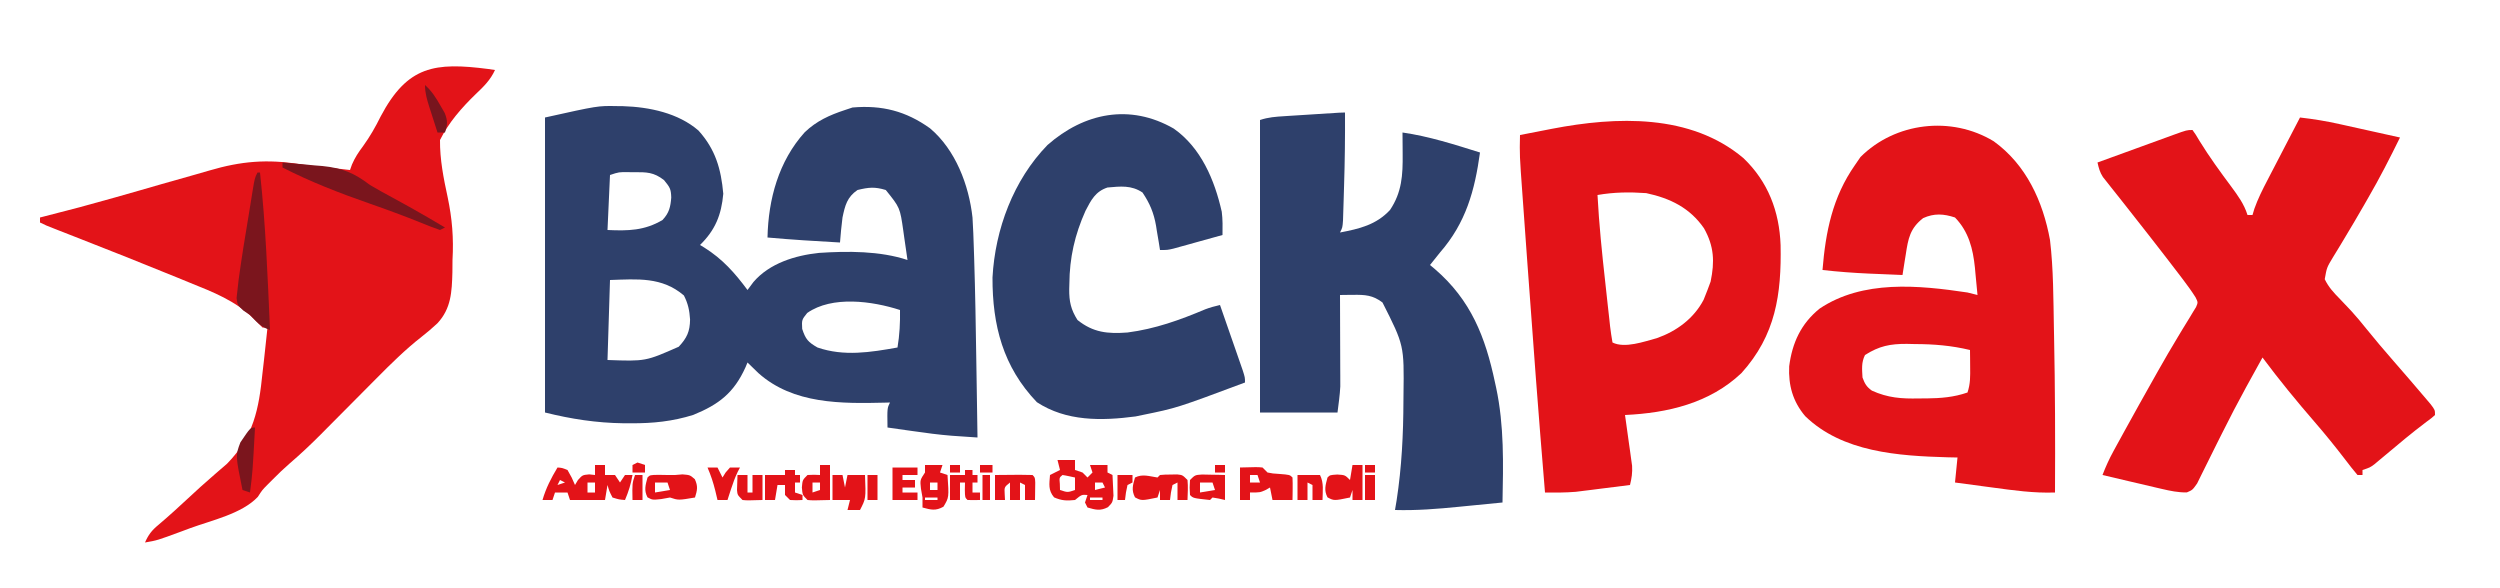
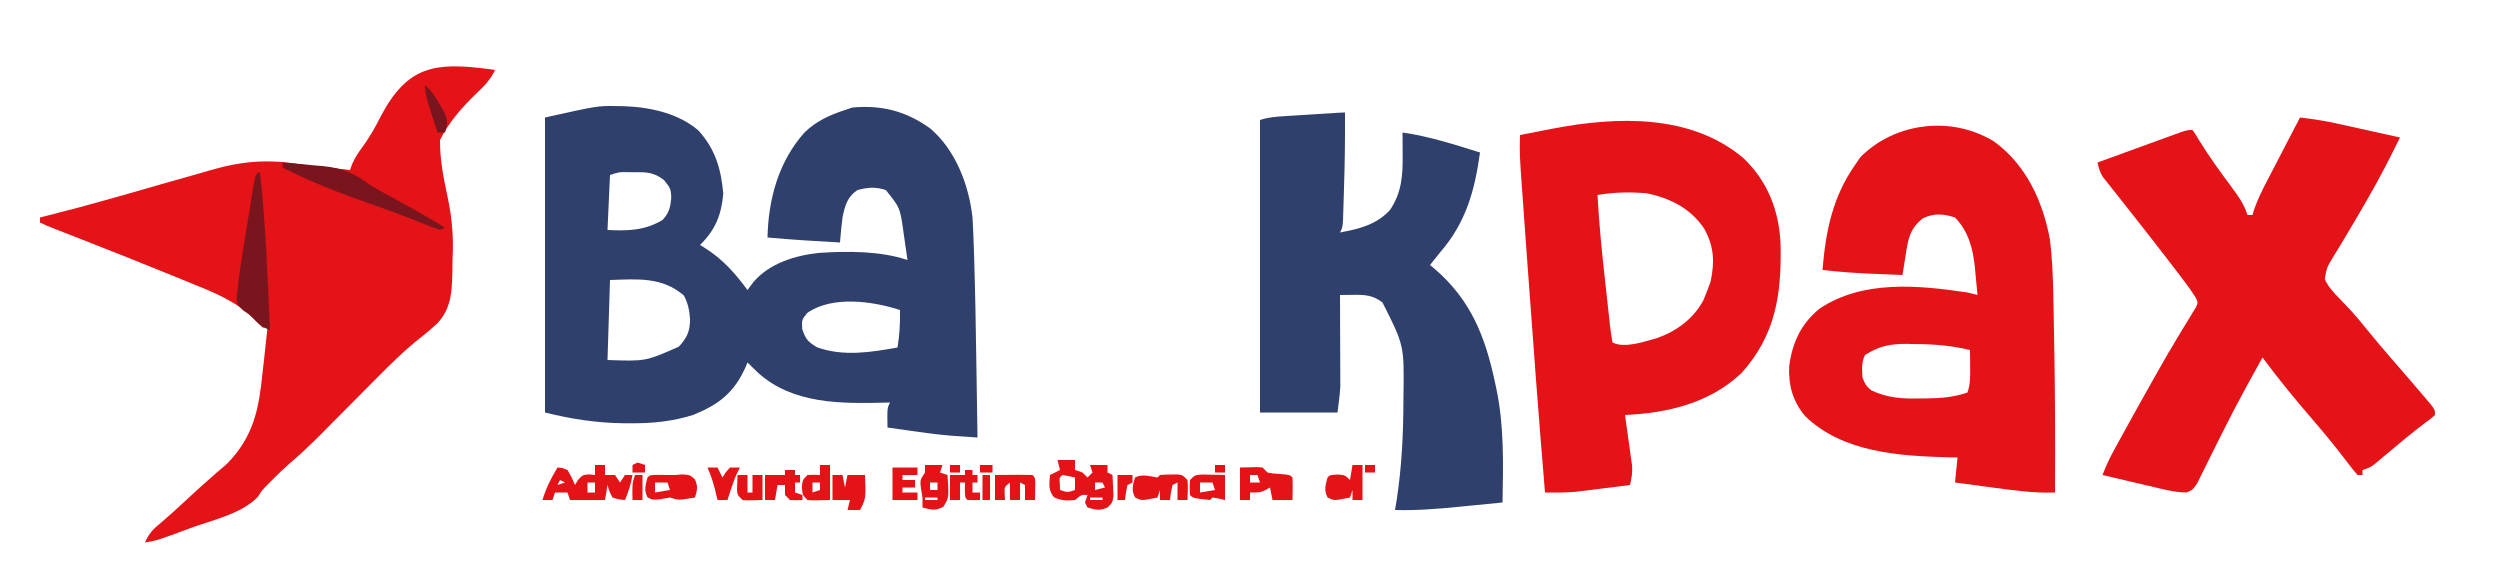
<svg xmlns="http://www.w3.org/2000/svg" version="1.1" width="1000" height="235">
  <path d="M0 0 C1.305 0.014 1.305 0.014 2.635 0.029 C13.089 0.36 24.643 2.751 32.766 9.777 C39.575 17.33 41.804 25.162 42.688 35.062 C41.931 43.535 39.478 49.597 33.375 55.562 C33.943 55.903 34.512 56.243 35.098 56.594 C42.401 61.178 47.278 66.695 52.375 73.562 C53.551 71.985 53.551 71.985 54.75 70.375 C61.167 62.881 71.404 59.733 80.973 58.723 C92.368 57.963 105.392 57.902 116.375 61.562 C115.949 58.54 115.51 55.52 115.062 52.5 C114.886 51.229 114.886 51.229 114.705 49.932 C113.376 40.616 113.376 40.616 107.688 33.562 C103.256 32.225 100.891 32.47 96.375 33.562 C92.208 36.414 91.387 39.737 90.375 44.562 C89.952 47.89 89.631 51.218 89.375 54.562 C79.696 54.023 70.031 53.437 60.375 52.562 C60.7 37.224 64.835 22.046 75.25 10.48 C80.006 5.926 85.175 3.611 91.375 1.562 C92.365 1.232 93.355 0.902 94.375 0.562 C106.158 -0.458 115.751 1.993 125.383 8.883 C135.611 17.506 140.941 31.59 142.375 44.562 C142.646 48.732 142.785 52.902 142.914 57.078 C142.955 58.296 142.995 59.514 143.037 60.768 C143.475 74.609 143.702 88.453 143.907 102.299 C143.959 105.733 144.014 109.167 144.068 112.602 C144.173 119.255 144.276 125.909 144.375 132.562 C142.17 132.414 139.966 132.262 137.761 132.11 C136.534 132.026 135.306 131.941 134.041 131.855 C128.829 131.439 123.673 130.748 118.5 130 C117.021 129.792 117.021 129.792 115.512 129.58 C113.132 129.245 110.753 128.906 108.375 128.562 C108.25 120.812 108.25 120.812 109.375 118.562 C108.823 118.578 108.27 118.594 107.701 118.61 C89.931 119.046 70.743 119.282 56.75 106.812 C55.279 105.409 53.816 103.997 52.375 102.562 C52.107 103.203 51.839 103.844 51.562 104.504 C46.945 114.696 40.956 119.332 30.695 123.52 C22.43 126.116 14.515 126.921 5.875 126.875 C4.836 126.873 3.798 126.871 2.728 126.869 C-7.996 126.731 -18.232 125.161 -28.625 122.562 C-28.625 83.623 -28.625 44.682 -28.625 4.562 C-7.468 -0.139 -7.468 -0.139 0 0 Z M-2.625 27.562 C-2.955 34.822 -3.285 42.083 -3.625 49.562 C4.552 49.943 11.2 49.828 18.375 45.562 C21.052 42.728 21.576 40.345 21.875 36.562 C21.756 33.073 21.36 32.544 19 29.625 C14.871 26.381 11.963 26.409 6.875 26.438 C6.185 26.434 5.496 26.43 4.785 26.426 C0.953 26.372 0.953 26.372 -2.625 27.562 Z M-2.625 69.562 C-2.955 80.123 -3.285 90.683 -3.625 101.562 C11.609 102.102 11.609 102.102 24.875 96.25 C28.15 92.73 29.342 90.188 29.402 85.355 C29.166 81.706 28.611 79.024 26.938 75.75 C18.117 68.22 8.339 69.214 -2.625 69.562 Z M76.25 82.75 C74.065 85.494 74.065 85.494 74.25 89.125 C75.607 93.273 76.612 94.401 80.375 96.562 C90.965 100.214 101.569 98.487 112.375 96.562 C113.222 91.482 113.465 86.714 113.375 81.562 C102.278 77.972 86.232 75.763 76.25 82.75 Z " fill="#2E406B" transform="translate(246.625,42.438)" />
  <path d="M0 0 C0.88 0.131 1.761 0.262 2.668 0.397 C0.829 4.415 -1.848 7.02 -5.02 10.022 C-10.671 15.504 -15.781 21.294 -19.332 28.397 C-19.398 36.218 -17.917 43.673 -16.27 51.272 C-14.471 59.8 -13.827 67.662 -14.332 76.397 C-14.346 78.046 -14.359 79.696 -14.371 81.346 C-14.593 89.15 -14.848 95.795 -20.374 101.72 C-22.376 103.603 -24.457 105.371 -26.625 107.06 C-33.181 112.193 -39.079 118.016 -44.926 123.928 C-45.717 124.723 -46.508 125.517 -47.323 126.336 C-49.828 128.854 -52.331 131.375 -54.832 133.897 C-58.131 137.223 -61.434 140.545 -64.739 143.865 C-65.481 144.617 -66.224 145.368 -66.99 146.142 C-71.069 150.24 -75.239 154.16 -79.63 157.924 C-81.875 159.866 -83.987 161.919 -86.082 164.022 C-86.843 164.782 -87.603 165.543 -88.387 166.326 C-90.445 168.41 -90.445 168.41 -92.207 171.147 C-98.598 177.914 -110.659 180.509 -119.207 183.647 C-120.404 184.093 -121.6 184.539 -122.832 184.998 C-132.461 188.553 -132.461 188.553 -137.332 189.397 C-135.987 186.322 -134.603 184.521 -132.02 182.397 C-127.726 178.762 -123.587 174.989 -119.475 171.15 C-116.653 168.52 -113.811 165.929 -110.887 163.412 C-110.323 162.917 -109.758 162.422 -109.177 161.911 C-107.627 160.553 -106.064 159.211 -104.5 157.869 C-93.887 147.007 -91.785 136.073 -90.332 121.584 C-90.131 119.812 -89.926 118.041 -89.719 116.27 C-89.223 111.982 -88.767 107.691 -88.332 103.397 C-88.992 103.397 -89.652 103.397 -90.332 103.397 C-91.502 102.227 -92.671 101.054 -93.829 99.873 C-101.163 92.669 -110.089 89.24 -119.457 85.459 C-121.032 84.814 -122.606 84.168 -124.179 83.521 C-137.891 77.906 -151.673 72.46 -165.469 67.057 C-166.251 66.751 -167.032 66.445 -167.837 66.13 C-169.301 65.557 -170.766 64.985 -172.231 64.414 C-177.116 62.505 -177.116 62.505 -179.332 61.397 C-179.332 60.737 -179.332 60.077 -179.332 59.397 C-178.452 59.171 -178.452 59.171 -177.554 58.941 C-163.403 55.319 -163.403 55.319 -149.337 51.385 C-145.872 50.374 -142.398 49.397 -138.924 48.419 C-136.159 47.632 -133.398 46.833 -130.639 46.027 C-126.119 44.71 -121.589 43.435 -117.052 42.178 C-115.228 41.666 -113.408 41.142 -111.591 40.604 C-98.917 36.866 -88.477 35.982 -75.409 38.07 C-72.762 38.486 -70.108 38.766 -67.442 39.03 C-65.988 39.192 -64.535 39.356 -63.082 39.522 C-62.314 39.608 -61.546 39.694 -60.754 39.783 C-58.947 39.987 -57.139 40.192 -55.332 40.397 C-55.068 39.664 -54.804 38.932 -54.532 38.177 C-53.332 35.395 -51.954 33.322 -50.141 30.905 C-47.366 27.059 -45.156 23.201 -43.055 18.951 C-32.323 -1.332 -21.392 -2.762 0 0 Z " fill="#E31318" transform="translate(195.332,27.603)" />
  <path d="M0 0 C5.338 0.605 10.537 1.451 15.781 2.629 C16.48 2.783 17.179 2.937 17.899 3.095 C20.1 3.581 22.3 4.072 24.5 4.562 C26.005 4.896 27.51 5.228 29.016 5.561 C32.678 6.37 36.339 7.184 40 8 C35.97 16.199 31.84 24.283 27.25 32.188 C26.496 33.504 26.496 33.504 25.726 34.848 C23.115 39.394 20.461 43.909 17.746 48.395 C17.232 49.253 16.718 50.112 16.188 50.997 C15.209 52.63 14.218 54.255 13.214 55.872 C10.714 60.008 10.714 60.008 9.895 64.68 C11.405 67.849 13.563 70.155 16 72.625 C17.015 73.692 18.028 74.761 19.039 75.832 C19.796 76.632 19.796 76.632 20.567 77.448 C22.605 79.656 24.492 81.971 26.375 84.312 C29.969 88.774 33.674 93.12 37.438 97.438 C41.587 102.209 45.731 106.983 49.812 111.812 C50.623 112.768 51.434 113.723 52.27 114.707 C54 117 54 117 54 119 C52.629 120.234 52.629 120.234 50.562 121.75 C44.826 126.064 39.342 130.665 33.854 135.288 C33.141 135.881 32.429 136.475 31.695 137.086 C31.056 137.623 30.417 138.159 29.758 138.712 C28 140 28 140 25 141 C25 141.66 25 142.32 25 143 C24.34 143 23.68 143 23 143 C21.298 140.993 19.705 138.975 18.125 136.875 C14.175 131.73 10.124 126.714 5.875 121.812 C-1.379 113.425 -8.381 104.9 -15 96 C-16.674 99.017 -18.338 102.039 -20 105.062 C-20.789 106.494 -20.789 106.494 -21.594 107.954 C-24.913 114.023 -28.098 120.138 -31.184 126.328 C-31.896 127.747 -32.609 129.167 -33.322 130.586 C-34.382 132.695 -35.434 134.806 -36.468 136.928 C-37.441 138.925 -38.435 140.91 -39.434 142.895 C-40.001 144.048 -40.569 145.201 -41.154 146.39 C-43 149 -43 149 -45.269 149.971 C-48.788 150.008 -51.841 149.371 -55.27 148.566 C-55.951 148.41 -56.632 148.253 -57.333 148.091 C-59.495 147.591 -61.654 147.077 -63.812 146.562 C-65.283 146.22 -66.754 145.878 -68.225 145.537 C-71.819 144.702 -75.41 143.854 -79 143 C-77.734 139.705 -76.33 136.605 -74.637 133.508 C-74.169 132.65 -73.701 131.792 -73.219 130.907 C-72.713 129.989 -72.208 129.071 -71.688 128.125 C-71.158 127.16 -70.629 126.194 -70.084 125.2 C-66.244 118.214 -62.356 111.255 -58.438 104.312 C-57.904 103.365 -57.37 102.417 -56.821 101.441 C-54.165 96.743 -51.463 92.083 -48.664 87.469 C-48.141 86.598 -47.619 85.728 -47.08 84.831 C-46.092 83.191 -45.091 81.559 -44.074 79.937 C-43.638 79.211 -43.203 78.486 -42.754 77.738 C-42.171 76.795 -42.171 76.795 -41.576 75.833 C-40.776 73.945 -40.776 73.945 -41.786 71.915 C-43.333 69.474 -45.004 67.179 -46.75 64.875 C-47.332 64.107 -47.332 64.107 -47.925 63.323 C-51.478 58.647 -55.083 54.011 -58.688 49.375 C-59.274 48.621 -59.86 47.866 -60.465 47.089 C-63.617 43.04 -66.786 39.004 -69.977 34.984 C-70.619 34.17 -71.261 33.357 -71.923 32.518 C-73.158 30.954 -74.399 29.393 -75.645 27.837 C-76.202 27.131 -76.759 26.424 -77.332 25.695 C-77.824 25.077 -78.316 24.458 -78.823 23.821 C-80.083 21.872 -80.492 20.245 -81 18 C-75.911 16.145 -70.821 14.293 -65.729 12.446 C-63.996 11.816 -62.264 11.186 -60.532 10.554 C-58.046 9.648 -55.558 8.745 -53.07 7.844 C-52.293 7.559 -51.516 7.275 -50.715 6.982 C-45.228 5 -45.228 5 -43 5 C-41.73 6.773 -41.73 6.773 -40.188 9.375 C-36.275 15.741 -31.906 21.725 -27.444 27.716 C-24.768 31.354 -22.365 34.634 -21 39 C-20.34 39 -19.68 39 -19 39 C-18.751 38.171 -18.501 37.342 -18.245 36.488 C-16.829 32.522 -15.035 28.92 -13.086 25.195 C-12.711 24.471 -12.337 23.747 -11.951 23.001 C-10.763 20.707 -9.569 18.416 -8.375 16.125 C-7.565 14.563 -6.755 13 -5.945 11.438 C-3.968 7.623 -1.986 3.811 0 0 Z " fill="#E31318" transform="translate(920,47)" />
  <path d="M0 0 C13.006 9.384 19.691 24.03 22.516 39.492 C23.908 51.186 23.852 63.046 24.078 74.805 C24.099 75.844 24.12 76.884 24.142 77.955 C24.563 98.801 24.629 119.642 24.516 140.492 C16.041 140.795 7.825 139.631 -0.547 138.492 C-1.999 138.299 -3.452 138.106 -4.904 137.914 C-8.432 137.446 -11.958 136.971 -15.484 136.492 C-15.154 133.192 -14.824 129.892 -14.484 126.492 C-15.768 126.466 -17.052 126.441 -18.375 126.414 C-38.126 125.849 -60.513 124.415 -75.414 109.945 C-80.374 104.068 -82.156 97.631 -81.809 90.008 C-80.598 80.615 -77.087 72.971 -69.648 66.941 C-52.363 55.366 -30.044 57.57 -10.484 60.492 C-9.148 60.813 -7.814 61.143 -6.484 61.492 C-6.742 58.657 -7.015 55.825 -7.297 52.992 C-7.367 52.201 -7.437 51.409 -7.51 50.594 C-8.288 42.999 -10.004 36.144 -15.484 30.492 C-20.004 28.986 -23.844 28.747 -28.234 30.742 C-33.483 34.824 -34.216 38.94 -35.172 45.242 C-35.301 46.035 -35.431 46.828 -35.564 47.645 C-35.881 49.592 -36.184 51.542 -36.484 53.492 C-39.943 53.351 -43.401 53.203 -46.859 53.055 C-48.308 52.996 -48.308 52.996 -49.785 52.936 C-56.047 52.662 -62.255 52.189 -68.484 51.492 C-67.227 36.154 -64.506 22.38 -55.484 9.492 C-54.763 8.44 -54.041 7.388 -53.297 6.305 C-39.388 -7.604 -16.916 -10.267 0 0 Z M-51.484 85.492 C-52.997 88.517 -52.657 91.155 -52.484 94.492 C-51.574 96.967 -50.886 98.206 -48.727 99.745 C-42.37 102.632 -36.846 103.039 -29.922 102.867 C-28.933 102.866 -27.943 102.865 -26.924 102.863 C-21.156 102.794 -15.953 102.394 -10.484 100.492 C-9.298 96.932 -9.387 94.054 -9.422 90.305 C-9.431 89.032 -9.44 87.76 -9.449 86.449 C-9.461 85.473 -9.472 84.498 -9.484 83.492 C-16.905 81.704 -23.989 81.127 -31.609 81.117 C-33.158 81.08 -33.158 81.08 -34.738 81.043 C-41.443 81.017 -45.788 81.887 -51.484 85.492 Z " fill="#E31318" transform="translate(797.484,56.508)" />
  <path d="M0 0 C9.855 9.428 14.38 21.325 14.863 34.805 C15.24 54.459 12.909 70.826 -0.812 86 C-13.564 98.053 -30.328 101.953 -47.375 102.75 C-47.279 103.421 -47.183 104.091 -47.084 104.782 C-46.651 107.833 -46.232 110.885 -45.812 113.938 C-45.661 114.993 -45.51 116.048 -45.354 117.135 C-45.215 118.156 -45.076 119.178 -44.934 120.23 C-44.803 121.168 -44.672 122.105 -44.537 123.071 C-44.37 125.835 -44.711 128.073 -45.375 130.75 C-49.353 131.259 -53.333 131.756 -57.312 132.25 C-58.429 132.393 -59.546 132.536 -60.697 132.684 C-61.796 132.819 -62.895 132.954 -64.027 133.094 C-65.028 133.219 -66.028 133.345 -67.058 133.475 C-71.173 133.816 -75.249 133.805 -79.375 133.75 C-81.927 103.196 -84.222 72.625 -86.419 42.043 C-86.625 39.19 -86.831 36.337 -87.038 33.484 C-87.369 28.93 -87.695 24.375 -88.019 19.82 C-88.14 18.125 -88.262 16.43 -88.386 14.735 C-89.547 -1.265 -89.547 -1.265 -89.375 -9.25 C-86.042 -9.9 -82.709 -10.544 -79.375 -11.188 C-78.44 -11.37 -77.506 -11.552 -76.543 -11.74 C-50.829 -16.685 -21.167 -17.833 0 0 Z M-58.375 14.75 C-57.748 26.422 -56.582 38.012 -55.273 49.625 C-54.933 52.667 -54.606 55.711 -54.279 58.754 C-54.063 60.688 -53.847 62.621 -53.629 64.555 C-53.533 65.465 -53.437 66.375 -53.338 67.313 C-53.088 69.468 -52.741 71.612 -52.375 73.75 C-47.472 76.201 -39.689 73.374 -34.609 72.004 C-26.732 69.217 -19.882 64.183 -15.938 56.688 C-15.385 55.388 -14.862 54.076 -14.375 52.75 C-13.963 51.636 -13.55 50.523 -13.125 49.375 C-11.474 41.396 -11.726 35.289 -15.77 28.074 C-21.432 19.877 -29.317 16.048 -38.875 14 C-45.562 13.522 -51.762 13.606 -58.375 14.75 Z " fill="#E31318" transform="translate(697.375,63.25)" />
  <path d="M0 0 C0.055 9.764 -0.056 19.508 -0.372 29.266 C-0.439 31.356 -0.498 33.447 -0.557 35.537 C-0.598 36.875 -0.641 38.213 -0.684 39.551 C-0.72 40.744 -0.757 41.936 -0.795 43.165 C-1 46 -1 46 -2 48 C5.753 46.527 12.478 44.935 18 39 C22.767 31.913 23.148 24.995 23.062 16.688 C23.058 15.852 23.053 15.016 23.049 14.154 C23.037 12.103 23.019 10.051 23 8 C33.65 9.534 43.757 12.8 54 16 C51.893 31.266 48.375 44.086 38 56 C36.661 57.663 35.327 59.328 34 61 C34.641 61.534 35.281 62.067 35.941 62.617 C50.383 75.057 56.142 89.737 60 108 C60.152 108.694 60.305 109.388 60.462 110.103 C63.696 125.295 63.312 140.55 63 156 C58.645 156.434 54.289 156.861 49.932 157.282 C48.455 157.425 46.978 157.571 45.502 157.718 C36.989 158.567 28.567 159.248 20 159 C20.325 157.063 20.325 157.063 20.656 155.086 C22.69 141.797 23.332 128.733 23.375 115.312 C23.386 114.096 23.386 114.096 23.398 112.855 C23.654 93.128 23.654 93.128 15 76 C11.102 73.03 8.035 72.881 3.289 72.938 C2.299 72.947 1.308 72.956 0.288 72.965 C-0.467 72.976 -1.222 72.988 -2 73 C-1.995 74.14 -1.99 75.279 -1.984 76.453 C-1.966 80.71 -1.955 84.966 -1.945 89.223 C-1.94 91.06 -1.933 92.897 -1.925 94.734 C-1.912 97.385 -1.907 100.036 -1.902 102.688 C-1.897 103.499 -1.892 104.311 -1.887 105.147 C-1.887 105.928 -1.887 106.708 -1.886 107.512 C-1.884 108.187 -1.882 108.862 -1.88 109.557 C-2.052 113.054 -2.566 116.526 -3 120 C-13.23 120 -23.46 120 -34 120 C-34 81.39 -34 42.78 -34 3 C-30.626 1.875 -27.73 1.691 -24.18 1.465 C-23.52 1.422 -22.861 1.379 -22.182 1.335 C-20.08 1.199 -17.977 1.068 -15.875 0.938 C-14.452 0.846 -13.029 0.754 -11.605 0.662 C-1.312 0 -1.312 0 0 0 Z " fill="#2E406B" transform="translate(538,45)" />
-   <path d="M0 0 C10.933 7.683 16.349 20.59 19.203 33.262 C19.604 36.37 19.545 39.432 19.5 42.562 C15.898 43.569 12.293 44.566 8.688 45.562 C7.663 45.849 6.639 46.135 5.584 46.43 C4.601 46.7 3.618 46.971 2.605 47.25 C1.699 47.501 0.794 47.753 -0.14 48.012 C-2.5 48.562 -2.5 48.562 -5.5 48.562 C-5.67 47.489 -5.84 46.415 -6.016 45.309 C-6.26 43.872 -6.505 42.436 -6.75 41 C-6.914 39.943 -6.914 39.943 -7.082 38.865 C-7.99 33.682 -9.559 29.946 -12.5 25.562 C-16.98 22.576 -21.251 23.099 -26.5 23.562 C-31.309 25.13 -33.07 28.584 -35.301 32.891 C-39.587 42.441 -41.677 51.644 -41.75 62.062 C-41.771 62.796 -41.791 63.529 -41.812 64.285 C-41.847 69.118 -41.165 72.377 -38.5 76.562 C-32.225 81.61 -26.367 82.154 -18.5 81.562 C-7.412 80.125 2.393 76.589 12.632 72.271 C14.566 71.538 16.486 71.025 18.5 70.562 C19.928 74.655 21.352 78.748 22.772 82.843 C23.256 84.236 23.741 85.629 24.228 87.021 C24.925 89.021 25.619 91.022 26.312 93.023 C26.731 94.228 27.15 95.432 27.582 96.673 C28.5 99.562 28.5 99.562 28.5 101.562 C1.23 111.753 1.23 111.753 -12.5 114.562 C-13.41 114.752 -14.32 114.941 -15.258 115.137 C-28.924 116.931 -42.945 117.156 -54.75 109.438 C-68.3 95.271 -72.56 78.664 -72.5 59.562 C-71.458 40.269 -64.11 20.555 -50.5 6.562 C-35.803 -6.345 -17.528 -10.079 0 0 Z " fill="#2E406B" transform="translate(469.5,51.438)" />
  <path d="M0 0 C0.33 0 0.66 0 1 0 C3.281 20.939 4.065 41.967 5 63 C1.259 61.753 -0.258 59.807 -3 57 C-3.879 56.41 -4.758 55.819 -5.664 55.211 C-8 53 -8 53 -8.375 50.215 C-8.251 49.133 -8.127 48.052 -8 46.938 C-7.863 45.694 -7.727 44.45 -7.586 43.168 C-7.396 41.778 -7.201 40.389 -7 39 C-6.896 38.267 -6.792 37.535 -6.685 36.78 C-5.99 32.003 -5.219 27.242 -4.416 22.483 C-3.99 19.942 -3.579 17.399 -3.172 14.855 C-2.907 13.216 -2.641 11.577 -2.375 9.938 C-2.252 9.17 -2.129 8.402 -2.002 7.61 C-1.115 2.229 -1.115 2.229 0 0 Z " fill="#7B151D" transform="translate(103,69)" />
  <path d="M0 0 C4.15 0.333 8.293 0.724 12.438 1.125 C13.602 1.218 14.767 1.311 15.967 1.406 C23.988 2.22 28.657 4.179 35 9 C37.888 10.736 40.851 12.331 43.812 13.938 C45.379 14.797 46.946 15.658 48.512 16.52 C49.27 16.937 50.029 17.354 50.81 17.784 C55.589 20.438 60.297 23.215 65 26 C64.01 26.495 64.01 26.495 63 27 C60.49 26.137 58.075 25.202 55.625 24.188 C48.67 21.381 41.662 18.801 34.581 16.333 C22.692 12.188 11.213 7.735 0 2 C0 1.34 0 0.68 0 0 Z " fill="#7A151D" transform="translate(113,65)" />
  <path d="M0 0 C2.31 0 4.62 0 7 0 C7 1.32 7 2.64 7 4 C7.99 4.33 8.98 4.66 10 5 C10.66 5.66 11.32 6.32 12 7 C12.66 6.34 13.32 5.68 14 5 C13.67 4.01 13.34 3.02 13 2 C15.31 2 17.62 2 20 2 C20 2.99 20 3.98 20 5 C20.66 5.33 21.32 5.66 22 6 C22.108 7.769 22.186 9.541 22.25 11.312 C22.296 12.299 22.343 13.285 22.391 14.301 C22 17 22 17 20.184 18.867 C17.125 20.454 15.245 19.937 12 19 C11.67 18.34 11.34 17.68 11 17 C11.33 16.01 11.66 15.02 12 14 C9.676 13.815 9.676 13.815 7 16 C3.734 16.347 1.634 16.284 -1.375 14.938 C-3.788 12.061 -3.273 9.623 -3 6 C-1.68 5.34 -0.36 4.68 1 4 C0.67 2.68 0.34 1.36 0 0 Z M2 6 C0.704 7.066 0.704 7.066 0.938 9.562 C0.958 10.367 0.979 11.171 1 12 C4.049 13.011 4.049 13.011 7 12 C7 10.35 7 8.7 7 7 C5.344 6.618 3.675 6.286 2 6 Z M15 9 C15 9.99 15 10.98 15 12 C16.32 11.67 17.64 11.34 19 11 C18.67 10.34 18.34 9.68 18 9 C17.01 9 16.02 9 15 9 Z M13 15 C13 15.33 13 15.66 13 16 C14.65 16 16.3 16 18 16 C18 15.67 18 15.34 18 15 C16.35 15 14.7 15 13 15 Z " fill="#E31318" transform="translate(423,184)" />
  <path d="M0 0 C1.32 0 2.64 0 4 0 C4 1.32 4 2.64 4 4 C5.32 4 6.64 4 8 4 C8.99 5.485 8.99 5.485 10 7 C10.66 6.01 11.32 5.02 12 4 C12.99 4 13.98 4 15 4 C14.39 7.558 13.422 10.683 12 14 C9.625 13.812 9.625 13.812 7 13 C5.688 10.438 5.688 10.438 5 8 C4.67 9.98 4.34 11.96 4 14 C-0.62 14 -5.24 14 -10 14 C-10.33 13.01 -10.66 12.02 -11 11 C-12.65 11 -14.3 11 -16 11 C-16.33 11.99 -16.66 12.98 -17 14 C-18.32 14 -19.64 14 -21 14 C-19.587 9.173 -17.57 5.284 -15 1 C-13.188 1.125 -13.188 1.125 -11 2 C-9.25 5.062 -9.25 5.062 -8 8 C-7.608 7.34 -7.216 6.68 -6.812 6 C-5 4 -5 4 -2.312 3.75 C-1.549 3.833 -0.786 3.915 0 4 C0 2.68 0 1.36 0 0 Z M-14 6 C-14.33 6.66 -14.66 7.32 -15 8 C-14.01 7.67 -13.02 7.34 -12 7 C-12.66 6.67 -13.32 6.34 -14 6 Z M-3 7 C-3 8.32 -3 9.64 -3 11 C-2.01 11 -1.02 11 0 11 C0 9.68 0 8.36 0 7 C-0.99 7 -1.98 7 -3 7 Z " fill="#E31318" transform="translate(238,186)" />
  <path d="M0 0 C6.836 -0.195 6.836 -0.195 9 0 C9.66 0.66 10.32 1.32 11 2 C13.17 2.423 13.17 2.423 15.562 2.562 C19.903 2.903 19.903 2.903 21 4 C21.072 5.519 21.084 7.042 21.062 8.562 C21.053 9.389 21.044 10.215 21.035 11.066 C21.024 11.704 21.012 12.343 21 13 C18.36 13 15.72 13 13 13 C12.67 11.35 12.34 9.7 12 8 C11.134 8.495 11.134 8.495 10.25 9 C8 10 8 10 4 10 C4 10.99 4 11.98 4 13 C2.68 13 1.36 13 0 13 C0 8.71 0 4.42 0 0 Z M4 3 C4 3.99 4 4.98 4 6 C5.32 6 6.64 6 8 6 C7.67 5.01 7.34 4.02 7 3 C6.01 3 5.02 3 4 3 Z " fill="#E31318" transform="translate(496,187)" />
  <path d="M0 0 C0.33 -0.33 0.66 -0.66 1 -1 C2.996 -1.168 2.996 -1.168 5.438 -1.188 C6.642 -1.209 6.642 -1.209 7.871 -1.23 C10 -1 10 -1 12 1 C12.27 3.688 12.087 6.291 12 9 C10.68 9 9.36 9 8 9 C8 6.69 8 4.38 8 2 C7.01 2.495 7.01 2.495 6 3 C5.342 6.029 5.342 6.029 5 9 C3.68 9 2.36 9 1 9 C1 7.68 1 6.36 1 5 C0.67 5.99 0.34 6.98 0 8 C-6.387 9.326 -6.387 9.326 -9 7.938 C-10.499 5.034 -9.867 3.067 -9 0 C-5.955 -1.523 -3.296 -0.479 0 0 Z M1 2 C2 4 2 4 2 4 Z " fill="#E31318" transform="translate(463,191)" />
  <path d="M0 0 C1.196 0.021 2.393 0.041 3.625 0.062 C6.628 0.104 6.628 0.104 9.625 -0.188 C12.625 0.062 12.625 0.062 14.562 1.75 C15.885 4.628 15.535 6.085 14.625 9.062 C8 10.188 8 10.188 4.625 9.062 C3.47 9.269 2.315 9.475 1.125 9.688 C-2.375 10.062 -2.375 10.062 -4.375 9 C-5.861 6.122 -5.172 4.117 -4.375 1.062 C-3.375 0.062 -3.375 0.062 0 0 Z M-1.375 3.062 C-1.375 4.383 -1.375 5.702 -1.375 7.062 C0.605 6.732 2.585 6.402 4.625 6.062 C4.295 5.072 3.965 4.082 3.625 3.062 C1.975 3.062 0.325 3.062 -1.375 3.062 Z " fill="#E31318" transform="translate(263.375,189.938)" />
  <path d="M0 0 C2.31 0 4.62 0 7 0 C6.67 0.99 6.34 1.98 6 3 C6.99 3.33 7.98 3.66 9 4 C9.617 12.98 9.617 12.98 7.375 16.688 C4.212 18.436 2.415 17.931 -1 17 C-1 15.68 -1 14.36 -1 13 C-1.206 11.824 -1.413 10.649 -1.625 9.438 C-2 6 -2 6 0 3 C0 2.01 0 1.02 0 0 Z M2 7 C2 7.99 2 8.98 2 10 C2.99 10 3.98 10 5 10 C5 9.01 5 8.02 5 7 C4.01 7 3.02 7 2 7 Z M0 13 C0 13.33 0 13.66 0 14 C1.65 14 3.3 14 5 14 C5 13.67 5 13.34 5 13 C3.35 13 1.7 13 0 13 Z " fill="#E31318" transform="translate(370,186)" />
  <path d="M0 0 C1.32 0 2.64 0 4 0 C4 4.62 4 9.24 4 14 C2.68 14 1.36 14 0 14 C0 12.68 0 11.36 0 10 C-0.33 10.99 -0.66 11.98 -1 13 C-7.387 14.326 -7.387 14.326 -10 12.938 C-11.486 10.059 -10.797 8.055 -10 5 C-9 4 -9 4 -6.062 3.812 C-3 4 -3 4 -1 6 C-0.67 4.02 -0.34 2.04 0 0 Z " fill="#E31318" transform="translate(541,186)" />
  <path d="M0 0 C1.32 0 2.64 0 4 0 C4.33 1.65 4.66 3.3 5 5 C5.33 3.35 5.66 1.7 6 0 C8.31 0 10.62 0 13 0 C13.369 9.41 13.369 9.41 11 14 C9.35 14 7.7 14 6 14 C6.33 12.68 6.66 11.36 7 10 C4.69 10 2.38 10 0 10 C0 6.7 0 3.4 0 0 Z M6 6 C10 7 10 7 10 7 Z " fill="#E31318" transform="translate(333,190)" />
  <path d="M0 0 C2.479 -0.027 4.958 -0.047 7.438 -0.062 C8.145 -0.071 8.852 -0.079 9.58 -0.088 C11.387 -0.097 13.194 -0.052 15 0 C16 1 16 1 16.098 3.066 C16.086 3.89 16.074 4.714 16.062 5.562 C16.053 6.389 16.044 7.215 16.035 8.066 C16.024 8.704 16.012 9.343 16 10 C14.68 10 13.36 10 12 10 C12 8.02 12 6.04 12 4 C11.34 3.67 10.68 3.34 10 3 C10 5.31 10 7.62 10 10 C8.68 10 7.36 10 6 10 C6 7.69 6 5.38 6 3 C3.713 4.839 3.713 4.839 3.875 7.625 C3.937 8.801 3.937 8.801 4 10 C2.68 10 1.36 10 0 10 C0 6.7 0 3.4 0 0 Z " fill="#E31318" transform="translate(398,190)" />
  <path d="M0 0 C1.32 0 2.64 0 4 0 C4 0.66 4 1.32 4 2 C4.66 2 5.32 2 6 2 C6 2.99 6 3.98 6 5 C5.34 5 4.68 5 4 5 C4 6.32 4 7.64 4 9 C4.99 9.33 5.98 9.66 7 10 C7 10.66 7 11.32 7 12 C4.625 12.125 4.625 12.125 2 12 C1.34 11.34 0.68 10.68 0 10 C0 8.68 0 7.36 0 6 C-0.99 6 -1.98 6 -3 6 C-3.33 7.98 -3.66 9.96 -4 12 C-5.32 12 -6.64 12 -8 12 C-8 8.7 -8 5.4 -8 2 C-5.36 2 -2.72 2 0 2 C0 1.34 0 0.68 0 0 Z " fill="#E31318" transform="translate(314,188)" />
  <path d="M0 0 C1.091 0.023 2.181 0.046 3.305 0.07 C4.4 0.088 5.496 0.106 6.625 0.125 C7.468 0.148 8.311 0.171 9.18 0.195 C9.18 3.495 9.18 6.795 9.18 10.195 C8.375 10.01 7.571 9.824 6.742 9.633 C5.897 9.488 5.051 9.344 4.18 9.195 C3.85 9.525 3.52 9.855 3.18 10.195 C-3.54 9.475 -3.54 9.475 -4.82 8.195 C-5.008 5.258 -5.008 5.258 -4.82 2.195 C-2.82 0.195 -2.82 0.195 0 0 Z M-0.82 3.195 C-0.82 4.515 -0.82 5.835 -0.82 7.195 C1.16 6.865 3.14 6.535 5.18 6.195 C4.85 5.205 4.52 4.215 4.18 3.195 C2.53 3.195 0.88 3.195 -0.82 3.195 Z " fill="#E31318" transform="translate(480.82,189.805)" />
  <path d="M0 0 C1.32 0 2.64 0 4 0 C4 4.62 4 9.24 4 14 C-2.836 14.195 -2.836 14.195 -5 14 C-7 12 -7 12 -7.25 9 C-7 6 -7 6 -5 4 C-2.375 3.875 -2.375 3.875 0 4 C0 2.68 0 1.36 0 0 Z M-3 7 C-3 8.32 -3 9.64 -3 11 C-2.01 10.67 -1.02 10.34 0 10 C0 9.01 0 8.02 0 7 C-0.99 7 -1.98 7 -3 7 Z " fill="#E31318" transform="translate(328,186)" />
  <path d="M0 0 C3.3 0 6.6 0 10 0 C10 0.99 10 1.98 10 3 C8.02 3 6.04 3 4 3 C4 3.66 4 4.32 4 5 C5.65 5 7.3 5 9 5 C9 5.99 9 6.98 9 8 C7.35 8 5.7 8 4 8 C4 8.66 4 9.32 4 10 C5.98 10 7.96 10 10 10 C10 10.99 10 11.98 10 13 C6.7 13 3.4 13 0 13 C0 8.71 0 4.42 0 0 Z " fill="#E31318" transform="translate(357,187)" />
  <path d="M0 0 C0.99 0 1.98 0 3 0 C3 0.66 3 1.32 3 2 C3.66 2 4.32 2 5 2 C5 2.99 5 3.98 5 5 C4.34 5 3.68 5 3 5 C3 6.32 3 7.64 3 9 C3.99 9 4.98 9 6 9 C6 9.99 6 10.98 6 12 C4.334 12.043 2.666 12.041 1 12 C0 11 0 11 -0.062 7.938 C-0.042 6.968 -0.021 5.999 0 5 C-0.66 5 -1.32 5 -2 5 C-2 7.31 -2 9.62 -2 12 C-3.32 12 -4.64 12 -6 12 C-6 8.7 -6 5.4 -6 2 C-4.02 2 -2.04 2 0 2 C0 1.34 0 0.68 0 0 Z " fill="#E31318" transform="translate(386,188)" />
-   <path d="M0 0 C-0.964 17.856 -0.964 17.856 -2 26 C-2.99 25.67 -3.98 25.34 -5 25 C-7.82 11.154 -7.82 11.154 -5.832 5.934 C-1.822 0 -1.822 0 0 0 Z " fill="#7B151D" transform="translate(102,171)" />
-   <path d="M0 0 C2.97 0 5.94 0 9 0 C10.607 3.215 10.057 6.436 10 10 C8.68 10 7.36 10 6 10 C6 8.02 6 6.04 6 4 C5.34 3.67 4.68 3.34 4 3 C4 5.31 4 7.62 4 10 C2.68 10 1.36 10 0 10 C0 6.7 0 3.4 0 0 Z " fill="#E31318" transform="translate(519,190)" />
  <path d="M0 0 C1.32 0 2.64 0 4 0 C4 2.31 4 4.62 4 7 C4.66 7 5.32 7 6 7 C6 4.69 6 2.38 6 0 C7.32 0 8.64 0 10 0 C10 3.3 10 6.6 10 10 C3.945 10.195 3.945 10.195 2 10 C0 8 0 8 -0.195 6.055 C-0.13 4.036 -0.065 2.018 0 0 Z " fill="#E31318" transform="translate(295,190)" />
  <path d="M0 0 C1.32 0 2.64 0 4 0 C4.66 1.32 5.32 2.64 6 4 C6.412 3.34 6.825 2.68 7.25 2 C7.827 1.34 8.405 0.68 9 0 C10.32 0 11.64 0 13 0 C12.555 0.843 12.555 0.843 12.102 1.703 C10.991 4.02 10.165 6.307 9.375 8.75 C9.115 9.549 8.854 10.348 8.586 11.172 C8.393 11.775 8.199 12.378 8 13 C6.68 13 5.36 13 4 13 C3.711 11.783 3.422 10.566 3.125 9.312 C2.322 6.082 1.337 3.057 0 0 Z " fill="#E31318" transform="translate(283,187)" />
  <path d="M0 0 C2.747 2.465 4.441 5.17 6.25 8.375 C7.062 9.779 7.062 9.779 7.891 11.211 C9.141 14.355 8.995 15.819 8 19 C7.01 19 6.02 19 5 19 C4.161 16.397 3.329 13.793 2.5 11.188 C2.142 10.081 2.142 10.081 1.777 8.951 C0.801 5.867 0 3.255 0 0 Z " fill="#78151E" transform="translate(170,34)" />
-   <path d="M0 0 C1.32 0 2.64 0 4 0 C4 3.3 4 6.6 4 10 C2.68 10 1.36 10 0 10 C0 6.7 0 3.4 0 0 Z " fill="#E31318" transform="translate(546,190)" />
  <path d="M0 0 C1.98 0 3.96 0 6 0 C6 0.99 6 1.98 6 3 C5.01 3.495 5.01 3.495 4 4 C3.342 7.029 3.342 7.029 3 10 C2.01 10 1.02 10 0 10 C0 6.7 0 3.4 0 0 Z " fill="#E31318" transform="translate(447,190)" />
-   <path d="M0 0 C1.32 0 2.64 0 4 0 C4 3.3 4 6.6 4 10 C2.68 10 1.36 10 0 10 C0 6.7 0 3.4 0 0 Z " fill="#E31318" transform="translate(347,190)" />
  <path d="M0 0 C0.99 0 1.98 0 3 0 C3 3.3 3 6.6 3 10 C1.68 10 0.36 10 -1 10 C-1.125 3.375 -1.125 3.375 0 0 Z " fill="#E31318" transform="translate(254,190)" />
  <path d="M0 0 C0.99 0 1.98 0 3 0 C3 3.3 3 6.6 3 10 C2.01 10 1.02 10 0 10 C0 6.7 0 3.4 0 0 Z " fill="#E31318" transform="translate(393,190)" />
  <path d="M0 0 C0.99 0.33 1.98 0.66 3 1 C3 1.99 3 2.98 3 4 C1.35 4 -0.3 4 -2 4 C-2 3.01 -2 2.02 -2 1 C-1.34 0.67 -0.68 0.34 0 0 Z " fill="#E31318" transform="translate(255,185)" />
  <path d="M0 0 C1.65 0 3.3 0 5 0 C5 0.99 5 1.98 5 3 C3.35 3 1.7 3 0 3 C0 2.01 0 1.02 0 0 Z " fill="#E31318" transform="translate(392,186)" />
  <path d="M0 0 C1.32 0 2.64 0 4 0 C4 0.99 4 1.98 4 3 C2.68 3 1.36 3 0 3 C0 2.01 0 1.02 0 0 Z " fill="#E31318" transform="translate(546,186)" />
  <path d="M0 0 C1.32 0 2.64 0 4 0 C4 0.99 4 1.98 4 3 C2.68 3 1.36 3 0 3 C0 2.01 0 1.02 0 0 Z " fill="#E31318" transform="translate(486,186)" />
  <path d="M0 0 C1.32 0 2.64 0 4 0 C4 0.99 4 1.98 4 3 C2.68 3 1.36 3 0 3 C0 2.01 0 1.02 0 0 Z " fill="#E31318" transform="translate(380,186)" />
</svg>